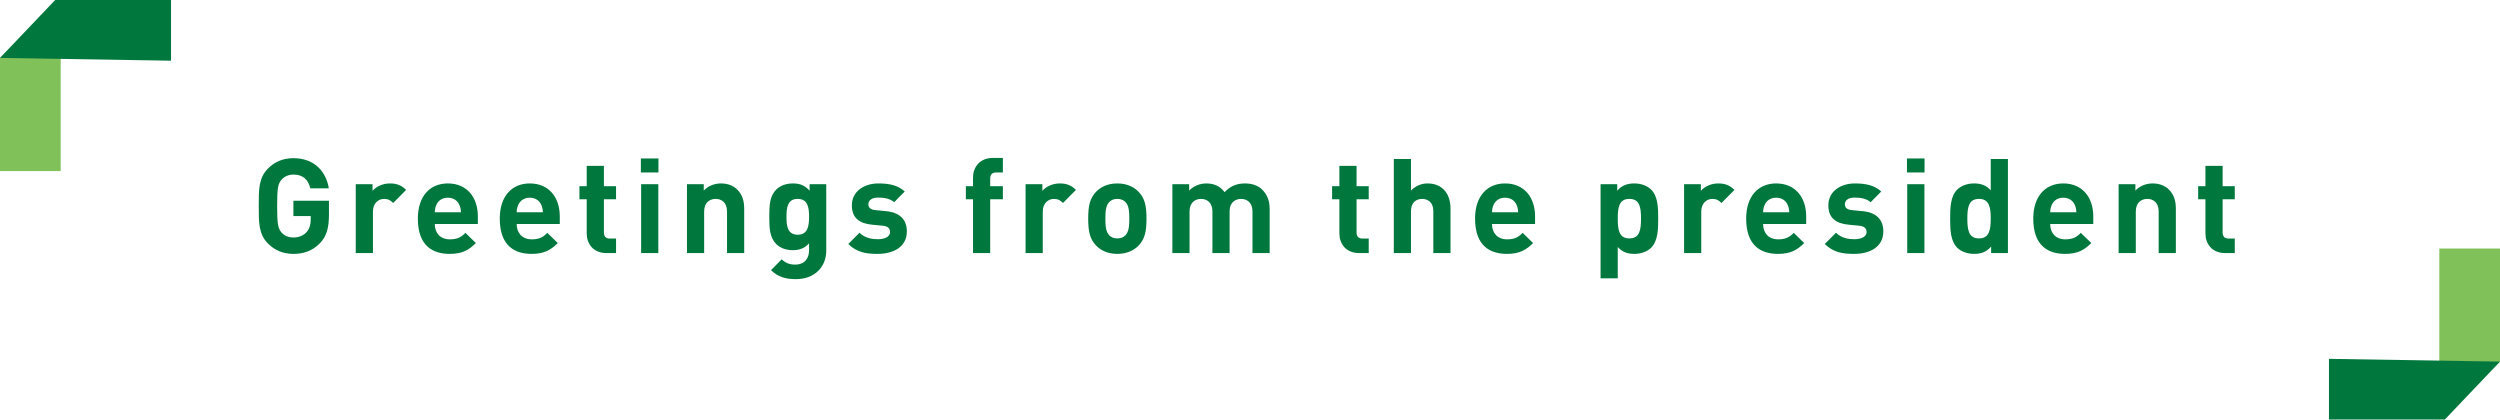
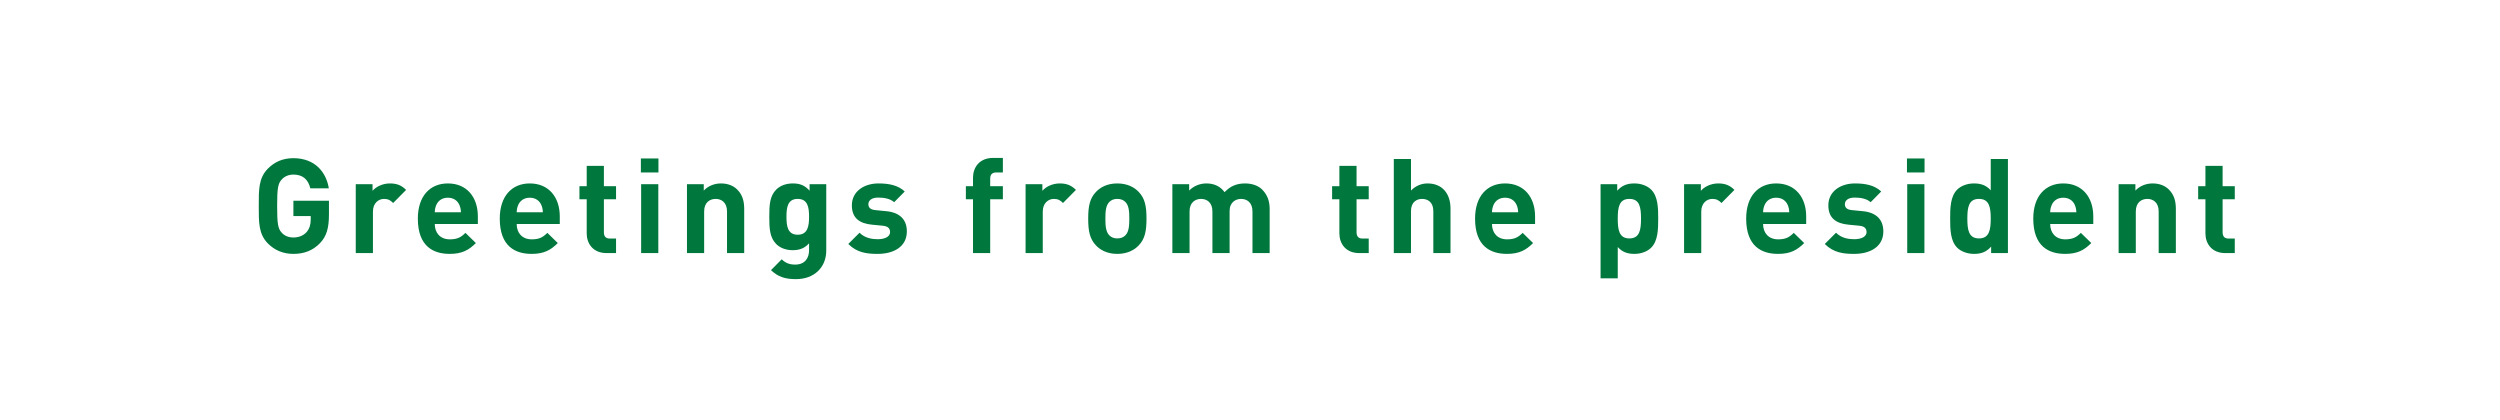
<svg xmlns="http://www.w3.org/2000/svg" width="435px" height="73px" viewBox="0 0 435 73" version="1.1">
  <title>txt-greetings</title>
  <desc>Created with Sketch.</desc>
  <g id="Page-1" stroke="none" stroke-width="1" fill="none" fill-rule="evenodd">
    <g id="2-orientING" transform="translate(-728, -1444)">
      <g id="Group-23" transform="translate(728, 1444)">
        <path d="M57.238,37.322 C57.238,39.691 56.824,41.117 55.674,42.313 C54.363,43.67 52.799,44.176 51.051,44.176 C49.257,44.176 47.785,43.532 46.635,42.382 C44.979,40.726 45.025,38.679 45.025,35.85 C45.025,33.021 44.979,30.974 46.635,29.318 C47.785,28.168 49.211,27.524 51.051,27.524 C54.846,27.524 56.778,30.008 57.215,32.768 L53.995,32.768 C53.627,31.227 52.684,30.376 51.051,30.376 C50.177,30.376 49.464,30.721 49.004,31.25 C48.383,31.94 48.222,32.699 48.222,35.85 C48.222,39.001 48.383,39.783 49.004,40.473 C49.464,41.002 50.177,41.324 51.051,41.324 C52.017,41.324 52.799,40.979 53.328,40.404 C53.857,39.806 54.064,39.07 54.064,38.219 L54.064,37.598 L51.051,37.598 L51.051,34.93 L57.238,34.93 L57.238,37.322 Z M70.664,33.044 L68.41,35.321 C67.95,34.861 67.559,34.608 66.823,34.608 C65.903,34.608 64.891,35.298 64.891,36.816 L64.891,44.038 L61.901,44.038 L61.901,32.055 L64.822,32.055 L64.822,33.205 C65.397,32.515 66.547,31.917 67.835,31.917 C69.008,31.917 69.836,32.216 70.664,33.044 Z M83.147,38.978 L75.649,38.978 C75.649,40.519 76.592,41.646 78.271,41.646 C79.582,41.646 80.226,41.278 80.985,40.519 L82.802,42.29 C81.583,43.509 80.41,44.176 78.248,44.176 C75.419,44.176 72.705,42.888 72.705,38.035 C72.705,34.125 74.821,31.917 77.926,31.917 C81.261,31.917 83.147,34.355 83.147,37.644 L83.147,38.978 Z M80.203,36.931 C80.18,36.402 80.111,36.08 79.927,35.643 C79.605,34.93 78.938,34.401 77.926,34.401 C76.914,34.401 76.247,34.93 75.925,35.643 C75.741,36.08 75.672,36.402 75.649,36.931 L80.203,36.931 Z M97.401,38.978 L89.903,38.978 C89.903,40.519 90.846,41.646 92.525,41.646 C93.836,41.646 94.48,41.278 95.239,40.519 L97.056,42.29 C95.837,43.509 94.664,44.176 92.502,44.176 C89.673,44.176 86.959,42.888 86.959,38.035 C86.959,34.125 89.075,31.917 92.18,31.917 C95.515,31.917 97.401,34.355 97.401,37.644 L97.401,38.978 Z M94.457,36.931 C94.434,36.402 94.365,36.08 94.181,35.643 C93.859,34.93 93.192,34.401 92.18,34.401 C91.168,34.401 90.501,34.93 90.179,35.643 C89.995,36.08 89.926,36.402 89.903,36.931 L94.457,36.931 Z M107.193,44.038 L105.56,44.038 C103.122,44.038 102.087,42.313 102.087,40.611 L102.087,34.677 L100.822,34.677 L100.822,32.4 L102.087,32.4 L102.087,28.858 L105.077,28.858 L105.077,32.4 L107.193,32.4 L107.193,34.677 L105.077,34.677 L105.077,40.427 C105.077,41.117 105.399,41.508 106.112,41.508 L107.193,41.508 L107.193,44.038 Z M114.57,30.008 L111.511,30.008 L111.511,27.57 L114.57,27.57 L114.57,30.008 Z M114.547,44.038 L111.557,44.038 L111.557,32.055 L114.547,32.055 L114.547,44.038 Z M129.491,44.038 L126.501,44.038 L126.501,36.793 C126.501,35.16 125.466,34.608 124.523,34.608 C123.58,34.608 122.522,35.16 122.522,36.793 L122.522,44.038 L119.532,44.038 L119.532,32.055 L122.453,32.055 L122.453,33.159 C123.235,32.331 124.339,31.917 125.443,31.917 C126.639,31.917 127.605,32.308 128.272,32.975 C129.238,33.941 129.491,35.068 129.491,36.379 L129.491,44.038 Z M143.768,43.601 C143.768,46.476 141.721,48.569 138.501,48.569 C136.661,48.569 135.396,48.201 134.154,47.005 L136.017,45.119 C136.684,45.763 137.351,46.039 138.363,46.039 C140.157,46.039 140.778,44.774 140.778,43.555 L140.778,42.336 C139.996,43.21 139.099,43.532 137.926,43.532 C136.753,43.532 135.741,43.141 135.074,42.474 C133.947,41.347 133.855,39.806 133.855,37.713 C133.855,35.62 133.947,34.102 135.074,32.975 C135.741,32.308 136.776,31.917 137.949,31.917 C139.214,31.917 140.042,32.262 140.87,33.182 L140.87,32.055 L143.768,32.055 L143.768,43.601 Z M140.778,37.713 C140.778,36.126 140.571,34.608 138.8,34.608 C137.029,34.608 136.845,36.126 136.845,37.713 C136.845,39.3 137.029,40.841 138.8,40.841 C140.571,40.841 140.778,39.3 140.778,37.713 Z M157.792,40.266 C157.792,42.911 155.538,44.176 152.709,44.176 C150.823,44.176 149.121,43.969 147.603,42.451 L149.558,40.496 C150.547,41.485 151.835,41.623 152.755,41.623 C153.79,41.623 154.871,41.278 154.871,40.381 C154.871,39.783 154.549,39.369 153.606,39.277 L151.72,39.093 C149.558,38.886 148.224,37.943 148.224,35.735 C148.224,33.251 150.409,31.917 152.847,31.917 C154.71,31.917 156.274,32.239 157.424,33.32 L155.584,35.183 C154.894,34.562 153.836,34.378 152.801,34.378 C151.605,34.378 151.099,34.93 151.099,35.528 C151.099,35.965 151.283,36.471 152.341,36.563 L154.227,36.747 C156.596,36.977 157.792,38.242 157.792,40.266 Z M174.501,34.677 L172.293,34.677 L172.293,44.038 L169.303,44.038 L169.303,34.677 L168.061,34.677 L168.061,32.4 L169.303,32.4 L169.303,30.905 C169.303,29.203 170.361,27.478 172.799,27.478 L174.501,27.478 L174.501,30.008 L173.328,30.008 C172.615,30.008 172.293,30.399 172.293,31.089 L172.293,32.4 L174.501,32.4 L174.501,34.677 Z M187.214,33.044 L184.96,35.321 C184.5,34.861 184.109,34.608 183.373,34.608 C182.453,34.608 181.441,35.298 181.441,36.816 L181.441,44.038 L178.451,44.038 L178.451,32.055 L181.372,32.055 L181.372,33.205 C181.947,32.515 183.097,31.917 184.385,31.917 C185.558,31.917 186.386,32.216 187.214,33.044 Z M199.49,38.035 C199.49,40.22 199.214,41.577 198.133,42.704 C197.397,43.486 196.178,44.176 194.407,44.176 C192.636,44.176 191.44,43.486 190.704,42.704 C189.623,41.577 189.347,40.22 189.347,38.035 C189.347,35.873 189.623,34.516 190.704,33.389 C191.44,32.607 192.636,31.917 194.407,31.917 C196.178,31.917 197.397,32.607 198.133,33.389 C199.214,34.516 199.49,35.873 199.49,38.035 Z M196.5,38.035 C196.5,36.793 196.431,35.758 195.81,35.137 C195.465,34.792 195.005,34.608 194.407,34.608 C193.809,34.608 193.372,34.792 193.027,35.137 C192.406,35.758 192.337,36.793 192.337,38.035 C192.337,39.277 192.406,40.335 193.027,40.956 C193.372,41.301 193.809,41.485 194.407,41.485 C195.005,41.485 195.465,41.301 195.81,40.956 C196.431,40.335 196.5,39.277 196.5,38.035 Z M220.92,44.038 L217.93,44.038 L217.93,36.793 C217.93,35.16 216.895,34.608 215.952,34.608 C215.032,34.608 213.951,35.16 213.951,36.724 L213.951,44.038 L210.961,44.038 L210.961,36.793 C210.961,35.16 209.926,34.608 208.983,34.608 C208.04,34.608 206.982,35.16 206.982,36.793 L206.982,44.038 L203.992,44.038 L203.992,32.055 L206.913,32.055 L206.913,33.159 C207.695,32.354 208.799,31.917 209.903,31.917 C211.237,31.917 212.318,32.4 213.077,33.435 C214.089,32.377 215.17,31.917 216.665,31.917 C217.861,31.917 218.942,32.308 219.609,32.975 C220.575,33.941 220.92,35.068 220.92,36.379 L220.92,44.038 Z M238.158,44.038 L236.525,44.038 C234.087,44.038 233.052,42.313 233.052,40.611 L233.052,34.677 L231.787,34.677 L231.787,32.4 L233.052,32.4 L233.052,28.858 L236.042,28.858 L236.042,32.4 L238.158,32.4 L238.158,34.677 L236.042,34.677 L236.042,40.427 C236.042,41.117 236.364,41.508 237.077,41.508 L238.158,41.508 L238.158,44.038 Z M252.389,44.038 L249.399,44.038 L249.399,36.724 C249.399,35.137 248.387,34.608 247.444,34.608 C246.501,34.608 245.512,35.16 245.512,36.724 L245.512,44.038 L242.522,44.038 L242.522,27.662 L245.512,27.662 L245.512,33.159 C246.317,32.331 247.329,31.917 248.387,31.917 C251.009,31.917 252.389,33.757 252.389,36.287 L252.389,44.038 Z M267.103,38.978 L259.605,38.978 C259.605,40.519 260.548,41.646 262.227,41.646 C263.538,41.646 264.182,41.278 264.941,40.519 L266.758,42.29 C265.539,43.509 264.366,44.176 262.204,44.176 C259.375,44.176 256.661,42.888 256.661,38.035 C256.661,34.125 258.777,31.917 261.882,31.917 C265.217,31.917 267.103,34.355 267.103,37.644 L267.103,38.978 Z M264.159,36.931 C264.136,36.402 264.067,36.08 263.883,35.643 C263.561,34.93 262.894,34.401 261.882,34.401 C260.87,34.401 260.203,34.93 259.881,35.643 C259.697,36.08 259.628,36.402 259.605,36.931 L264.159,36.931 Z M288.527,38.035 C288.527,39.829 288.504,41.899 287.308,43.095 C286.641,43.762 285.56,44.176 284.387,44.176 C283.168,44.176 282.271,43.854 281.489,42.98 L281.489,48.431 L278.499,48.431 L278.499,32.055 L281.397,32.055 L281.397,33.182 C282.225,32.262 283.122,31.917 284.387,31.917 C285.56,31.917 286.641,32.331 287.308,32.998 C288.504,34.194 288.527,36.241 288.527,38.035 Z M285.537,38.035 C285.537,36.08 285.307,34.608 283.513,34.608 C281.719,34.608 281.489,36.08 281.489,38.035 C281.489,39.99 281.719,41.485 283.513,41.485 C285.307,41.485 285.537,39.99 285.537,38.035 Z M301.792,33.044 L299.538,35.321 C299.078,34.861 298.687,34.608 297.951,34.608 C297.031,34.608 296.019,35.298 296.019,36.816 L296.019,44.038 L293.029,44.038 L293.029,32.055 L295.95,32.055 L295.95,33.205 C296.525,32.515 297.675,31.917 298.963,31.917 C300.136,31.917 300.964,32.216 301.792,33.044 Z M314.275,38.978 L306.777,38.978 C306.777,40.519 307.72,41.646 309.399,41.646 C310.71,41.646 311.354,41.278 312.113,40.519 L313.93,42.29 C312.711,43.509 311.538,44.176 309.376,44.176 C306.547,44.176 303.833,42.888 303.833,38.035 C303.833,34.125 305.949,31.917 309.054,31.917 C312.389,31.917 314.275,34.355 314.275,37.644 L314.275,38.978 Z M311.331,36.931 C311.308,36.402 311.239,36.08 311.055,35.643 C310.733,34.93 310.066,34.401 309.054,34.401 C308.042,34.401 307.375,34.93 307.053,35.643 C306.869,36.08 306.8,36.402 306.777,36.931 L311.331,36.931 Z M327.701,40.266 C327.701,42.911 325.447,44.176 322.618,44.176 C320.732,44.176 319.03,43.969 317.512,42.451 L319.467,40.496 C320.456,41.485 321.744,41.623 322.664,41.623 C323.699,41.623 324.78,41.278 324.78,40.381 C324.78,39.783 324.458,39.369 323.515,39.277 L321.629,39.093 C319.467,38.886 318.133,37.943 318.133,35.735 C318.133,33.251 320.318,31.917 322.756,31.917 C324.619,31.917 326.183,32.239 327.333,33.32 L325.493,35.183 C324.803,34.562 323.745,34.378 322.71,34.378 C321.514,34.378 321.008,34.93 321.008,35.528 C321.008,35.965 321.192,36.471 322.25,36.563 L324.136,36.747 C326.505,36.977 327.701,38.242 327.701,40.266 Z M334.871,30.008 L331.812,30.008 L331.812,27.57 L334.871,27.57 L334.871,30.008 Z M334.848,44.038 L331.858,44.038 L331.858,32.055 L334.848,32.055 L334.848,44.038 Z M349.378,44.038 L346.457,44.038 L346.457,42.911 C345.629,43.831 344.755,44.176 343.49,44.176 C342.317,44.176 341.213,43.762 340.546,43.095 C339.35,41.899 339.327,39.829 339.327,38.035 C339.327,36.241 339.35,34.194 340.546,32.998 C341.213,32.331 342.294,31.917 343.467,31.917 C344.686,31.917 345.606,32.239 346.388,33.113 L346.388,27.662 L349.378,27.662 L349.378,44.038 Z M346.388,38.035 C346.388,36.08 346.135,34.608 344.341,34.608 C342.547,34.608 342.317,36.08 342.317,38.035 C342.317,39.99 342.547,41.485 344.341,41.485 C346.135,41.485 346.388,39.99 346.388,38.035 Z M364.23,38.978 L356.732,38.978 C356.732,40.519 357.675,41.646 359.354,41.646 C360.665,41.646 361.309,41.278 362.068,40.519 L363.885,42.29 C362.666,43.509 361.493,44.176 359.331,44.176 C356.502,44.176 353.788,42.888 353.788,38.035 C353.788,34.125 355.904,31.917 359.009,31.917 C362.344,31.917 364.23,34.355 364.23,37.644 L364.23,38.978 Z M361.286,36.931 C361.263,36.402 361.194,36.08 361.01,35.643 C360.688,34.93 360.021,34.401 359.009,34.401 C357.997,34.401 357.33,34.93 357.008,35.643 C356.824,36.08 356.755,36.402 356.732,36.931 L361.286,36.931 Z M378.599,44.038 L375.609,44.038 L375.609,36.793 C375.609,35.16 374.574,34.608 373.631,34.608 C372.688,34.608 371.63,35.16 371.63,36.793 L371.63,44.038 L368.64,44.038 L368.64,32.055 L371.561,32.055 L371.561,33.159 C372.343,32.331 373.447,31.917 374.551,31.917 C375.747,31.917 376.713,32.308 377.38,32.975 C378.346,33.941 378.599,35.068 378.599,36.379 L378.599,44.038 Z M388.851,44.038 L387.218,44.038 C384.78,44.038 383.745,42.313 383.745,40.611 L383.745,34.677 L382.48,34.677 L382.48,32.4 L383.745,32.4 L383.745,28.858 L386.735,28.858 L386.735,32.4 L388.851,32.4 L388.851,34.677 L386.735,34.677 L386.735,40.427 C386.735,41.117 387.057,41.508 387.77,41.508 L388.851,41.508 L388.851,44.038 Z" id="Greetingsfromthepresident" fill="#00773D" fill-rule="nonzero" />
        <g id="parts/ふせん">
          <g id="Group-17">
-             <polygon id="Rectangle" fill="#81C15A" fill-rule="nonzero" points="0 10.08 10.56 -8.17124146e-14 10.56 29.76 0 29.76" />
-             <polygon id="Rectangle" fill="#00773D" fill-rule="nonzero" transform="translate(14.88, 5.28) scale(1, -1) rotate(-90) translate(-14.88, -5.28) " points="9.6 -7.10542736e-14 19.68 -9.6 20.16 20.16 9.6 20.16" />
-           </g>
+             </g>
        </g>
        <g id="parts/ふせん" transform="translate(420, 58) scale(-1, -1) translate(-420, -58) translate(405, 43)">
          <g id="Group-17">
-             <polygon id="Rectangle" fill="#81C15A" fill-rule="nonzero" points="0 10.08 10.56 -8.17124146e-14 10.56 29.76 0 29.76" />
-             <polygon id="Rectangle" fill="#00773D" fill-rule="nonzero" transform="translate(14.88, 5.28) scale(1, -1) rotate(-90) translate(-14.88, -5.28) " points="9.6 -7.10542736e-14 19.68 -9.6 20.16 20.16 9.6 20.16" />
-           </g>
+             </g>
        </g>
      </g>
    </g>
  </g>
</svg>